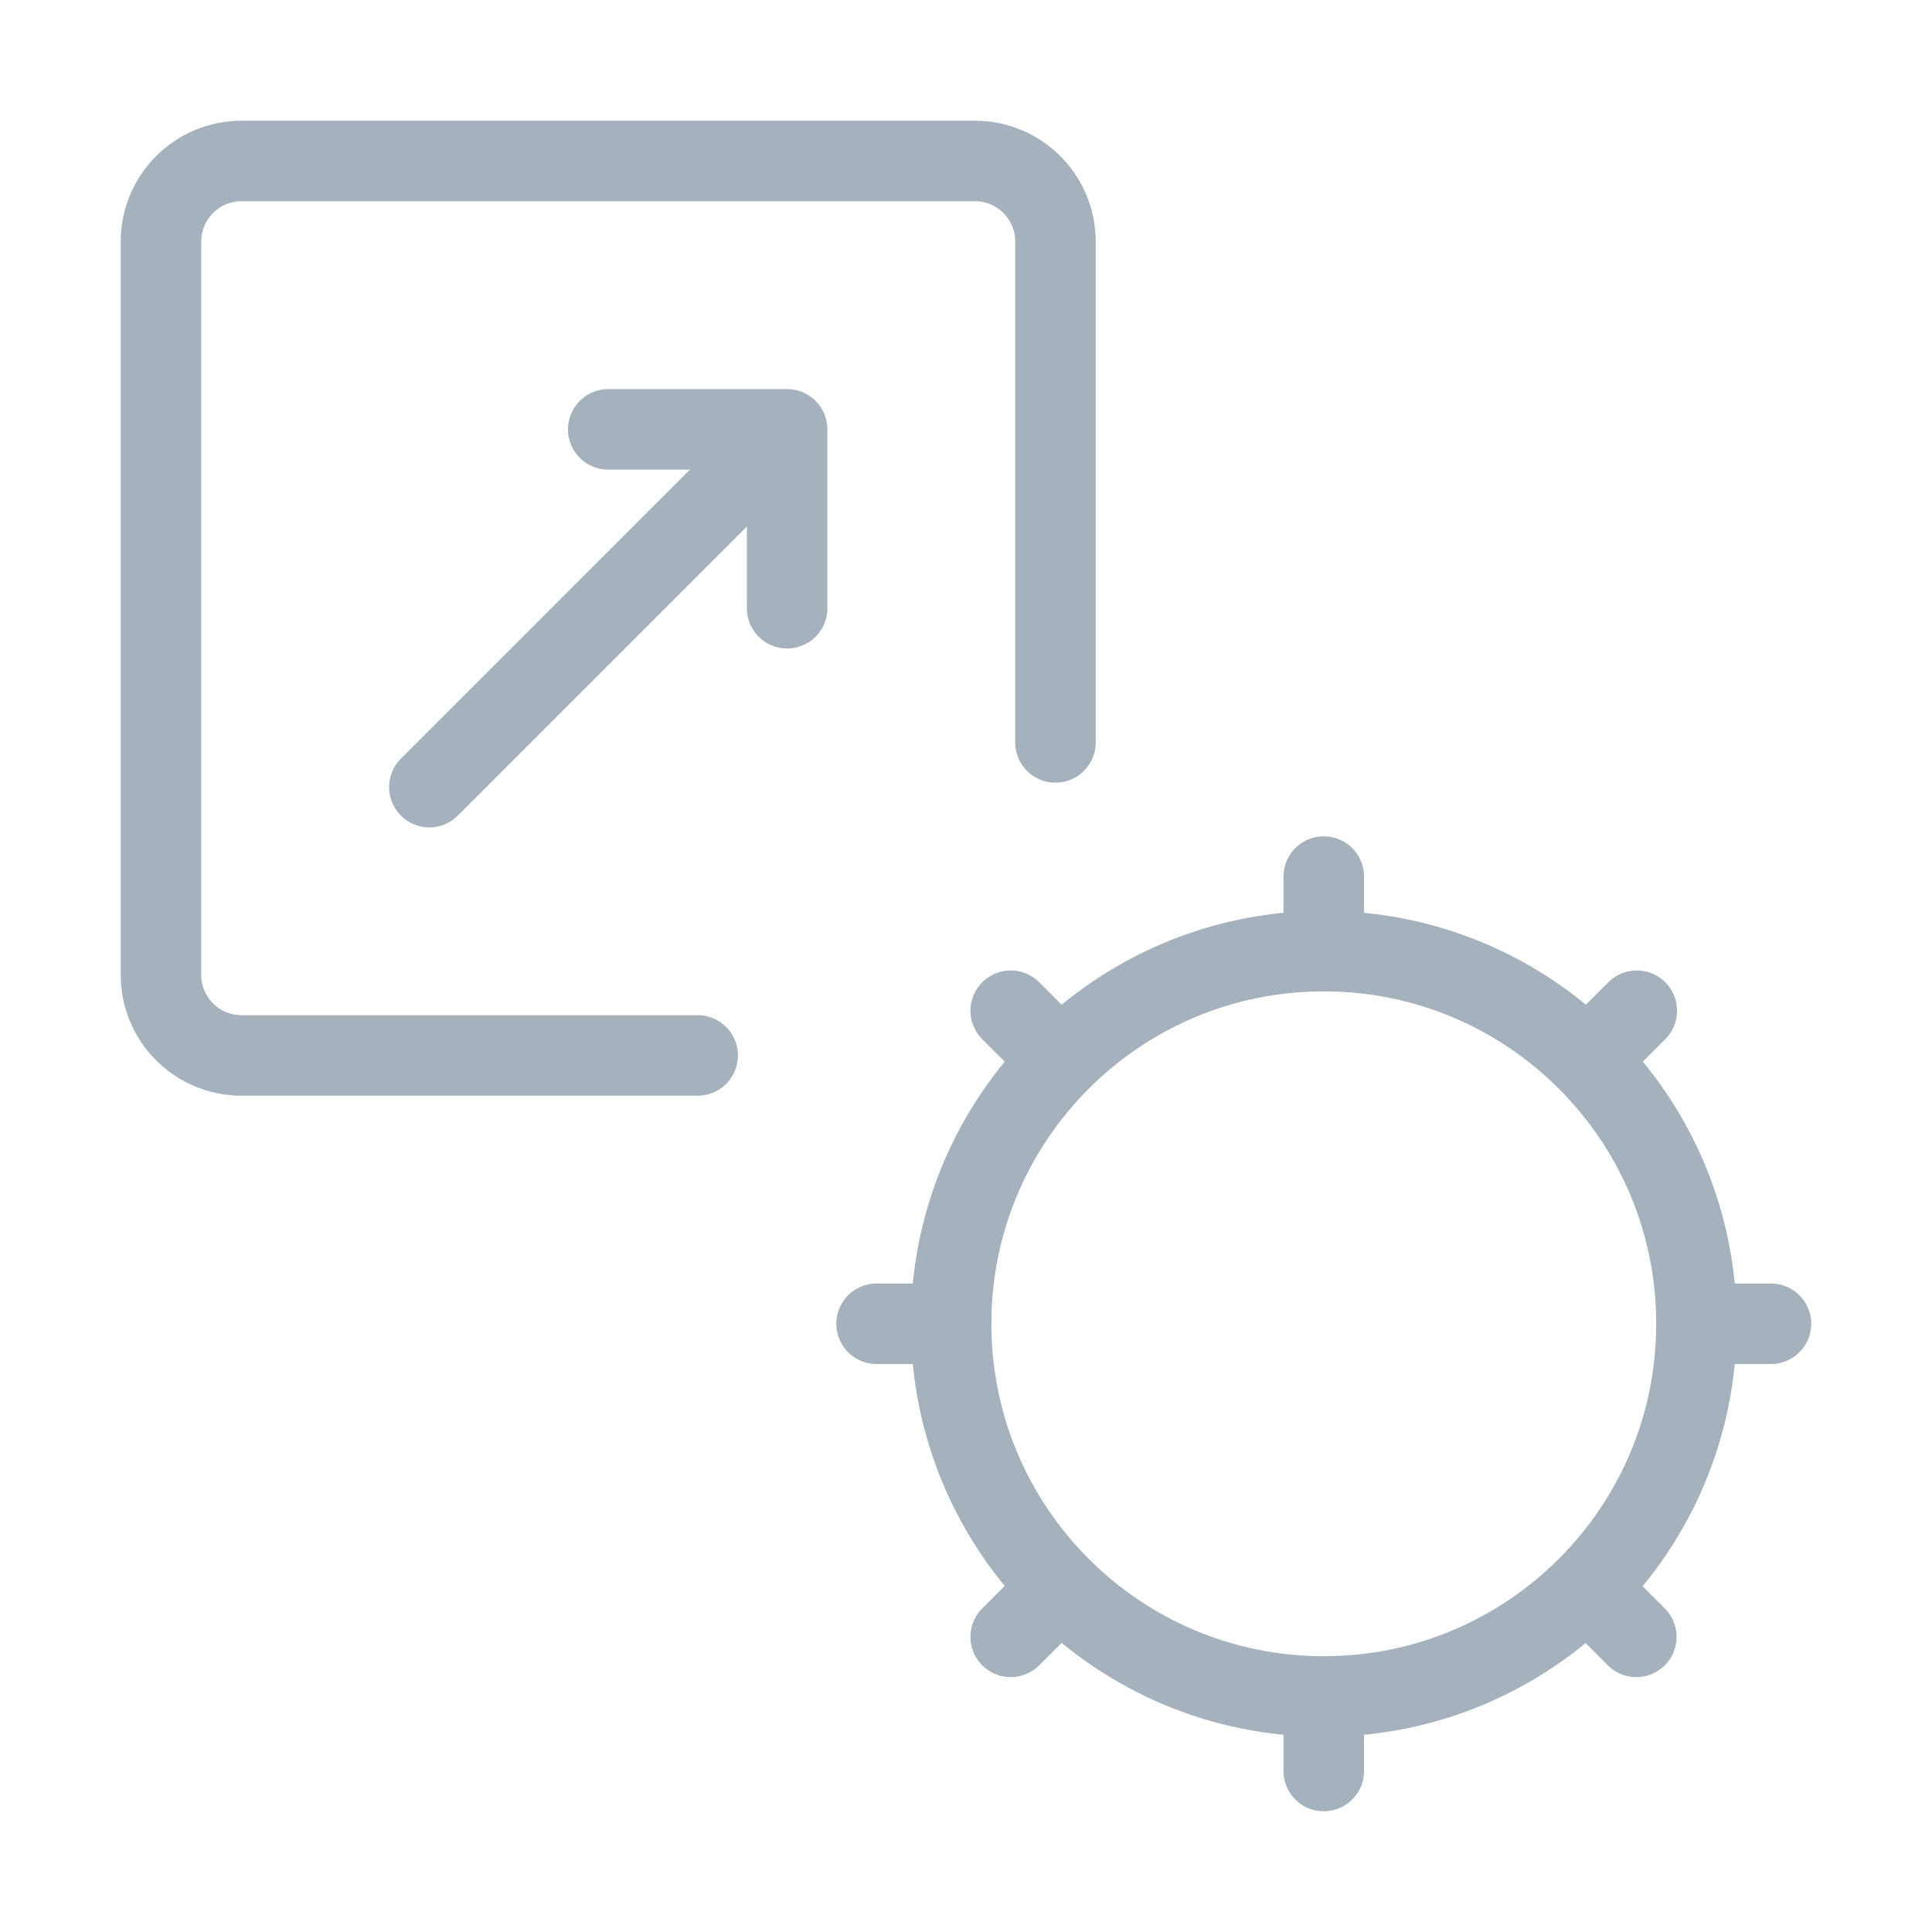
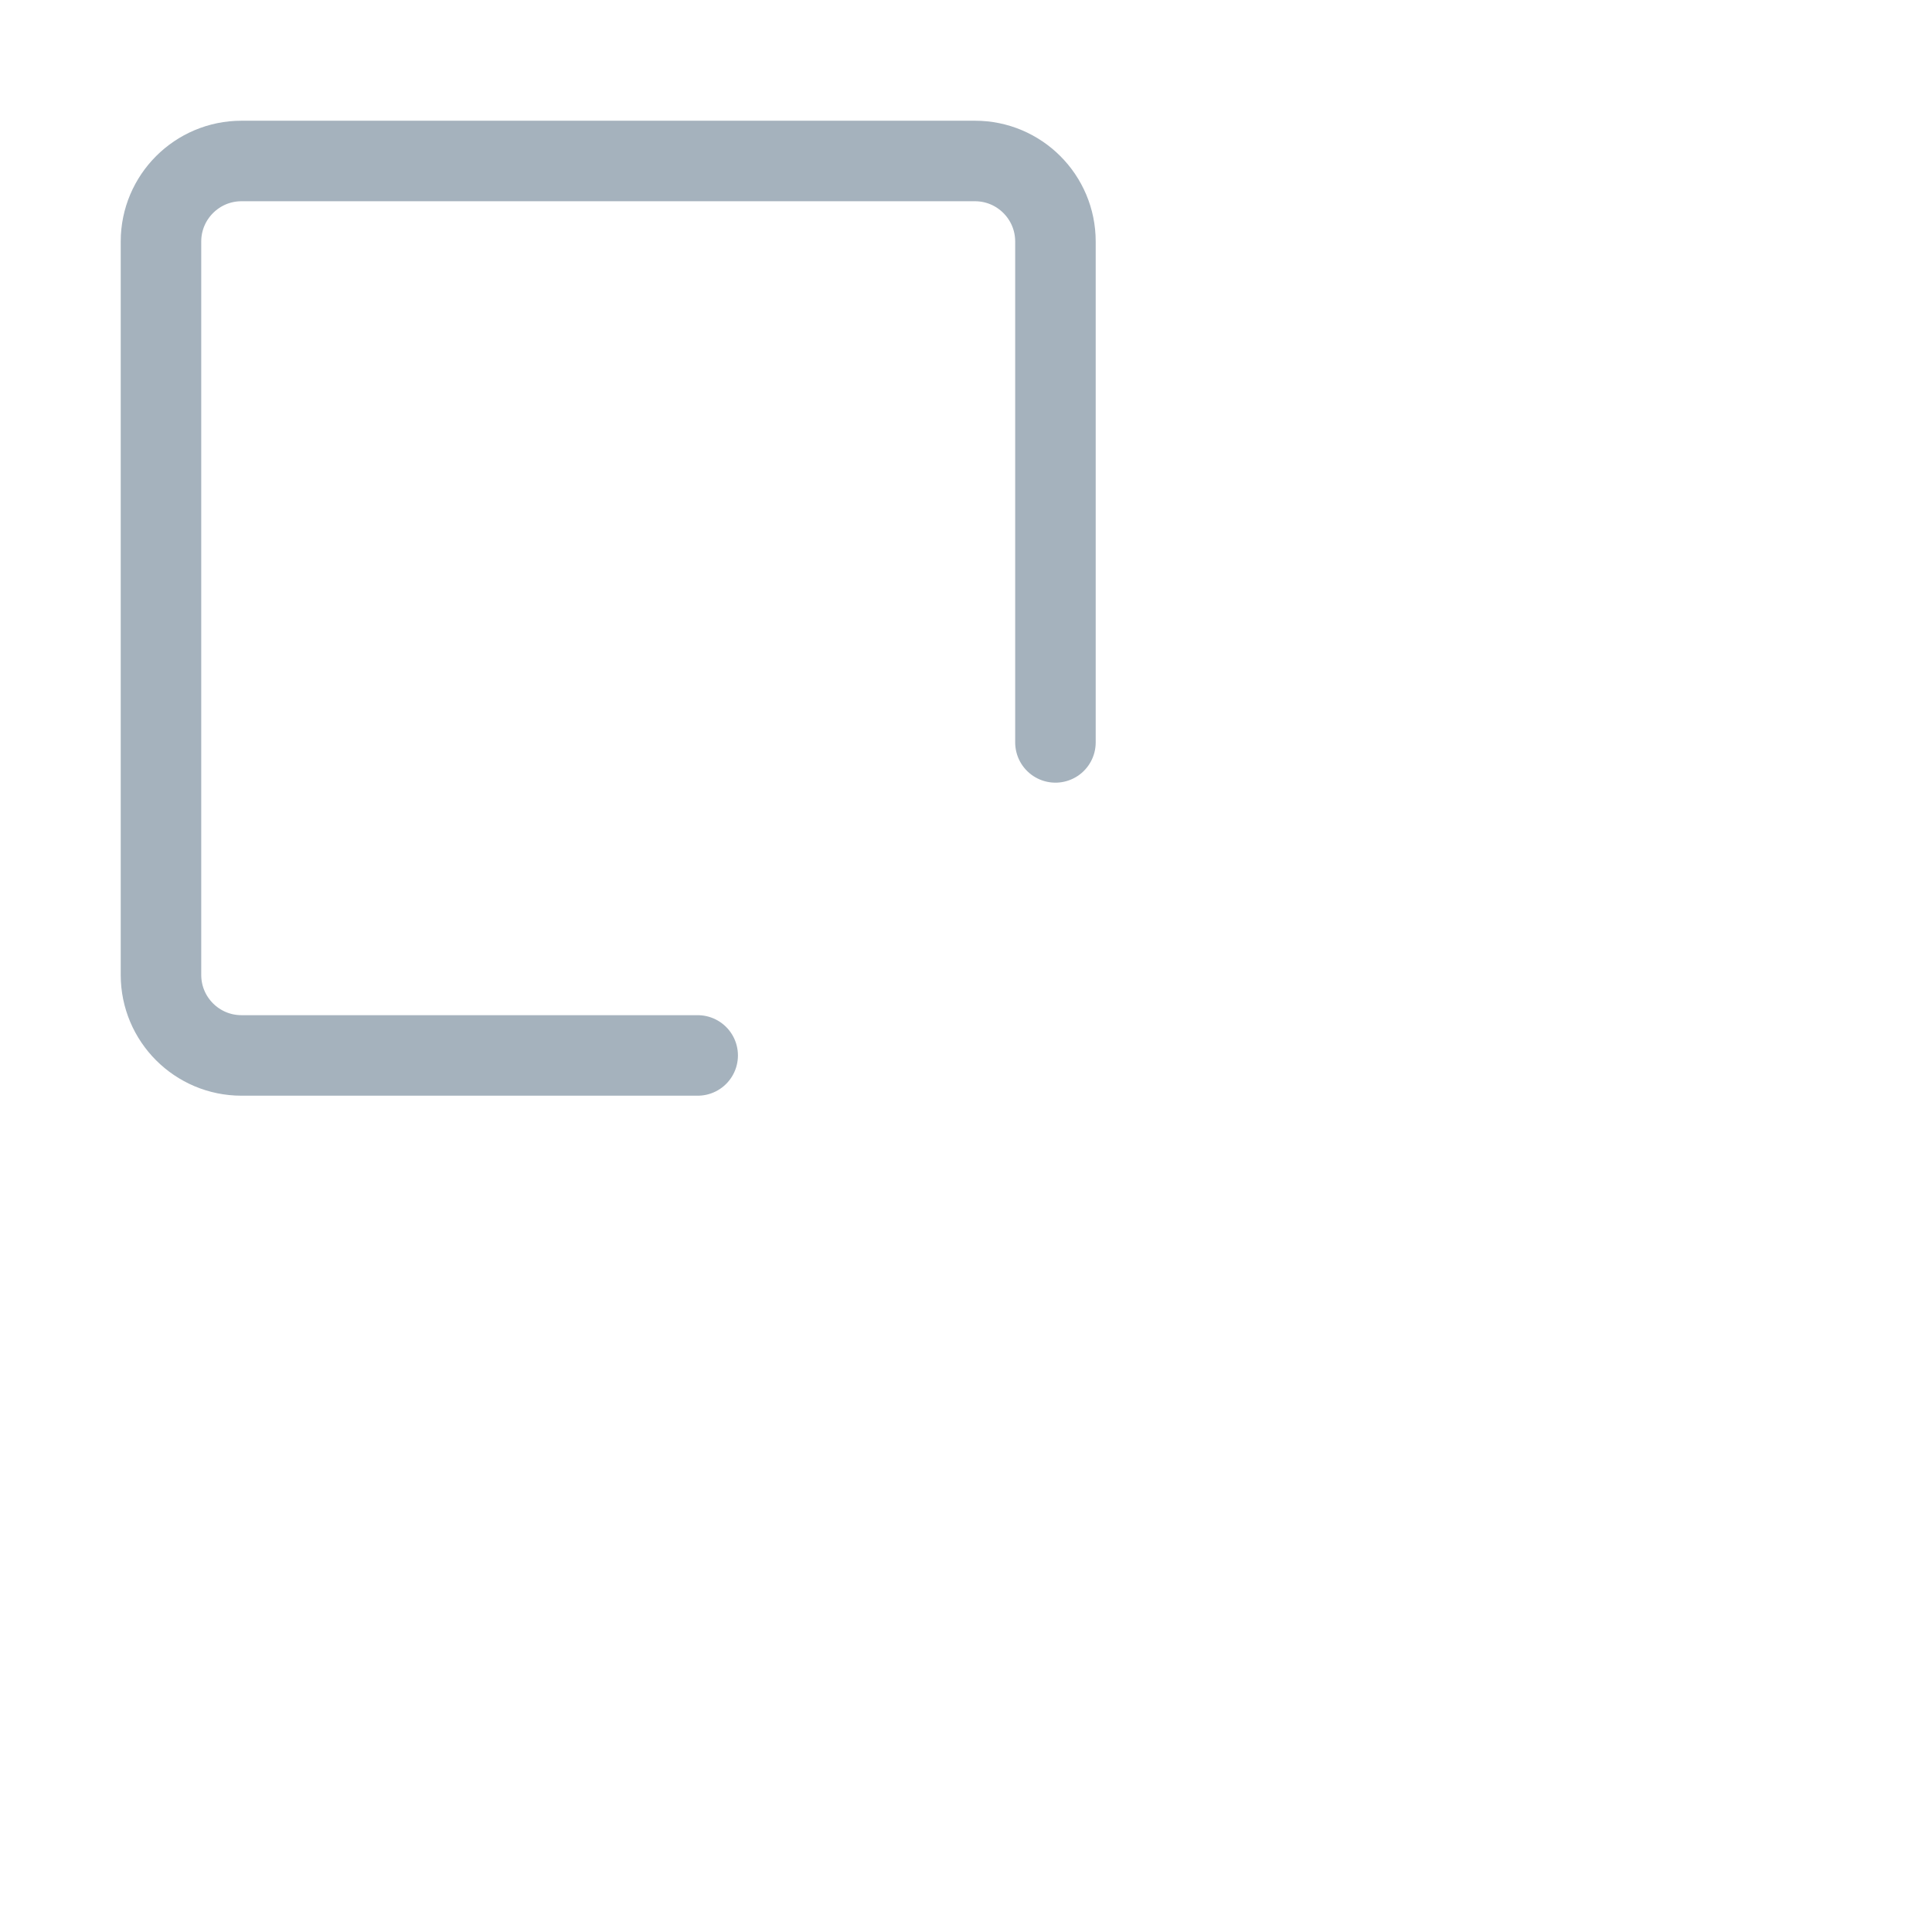
<svg xmlns="http://www.w3.org/2000/svg" width="34" height="34" viewBox="0 0 34 34" fill="none">
-   <path d="M29.855 23.296H31.166M29.855 23.296C29.855 21.485 29.121 19.846 27.934 18.659M29.855 23.296C29.855 25.11 29.119 26.752 27.929 27.939M23.296 29.855V31.167M23.296 29.855C25.105 29.855 26.742 29.123 27.929 27.939M23.296 29.855C21.485 29.855 19.845 29.121 18.659 27.934M16.738 23.296H15.426M16.738 23.296C16.738 21.485 17.472 19.846 18.659 18.659M16.738 23.296C16.738 25.108 17.472 26.747 18.659 27.934M23.296 16.738V15.426M23.296 16.738C21.485 16.738 19.845 17.472 18.659 18.659M23.296 16.738C25.107 16.738 26.747 17.472 27.934 18.659M18.659 18.659L17.787 17.787M27.934 18.659L28.805 17.787M27.929 27.939L28.796 28.806M18.659 27.934L17.787 28.806" stroke="#A5B2BD" stroke-width="1.417" stroke-linecap="round" />
  <path d="M18.574 13.065V4.25C18.574 3.468 17.94 2.833 17.158 2.833H4.25C3.468 2.833 2.833 3.468 2.833 4.25V17.157C2.833 17.94 3.468 18.574 4.25 18.574H12.278" stroke="#A5B2BD" stroke-width="1.417" stroke-linecap="round" />
-   <path d="M7.556 13.852L13.852 7.556M13.852 7.556H10.704M13.852 7.556V10.704" stroke="#A5B2BD" stroke-width="1.417" stroke-linecap="round" stroke-linejoin="round" />
</svg>